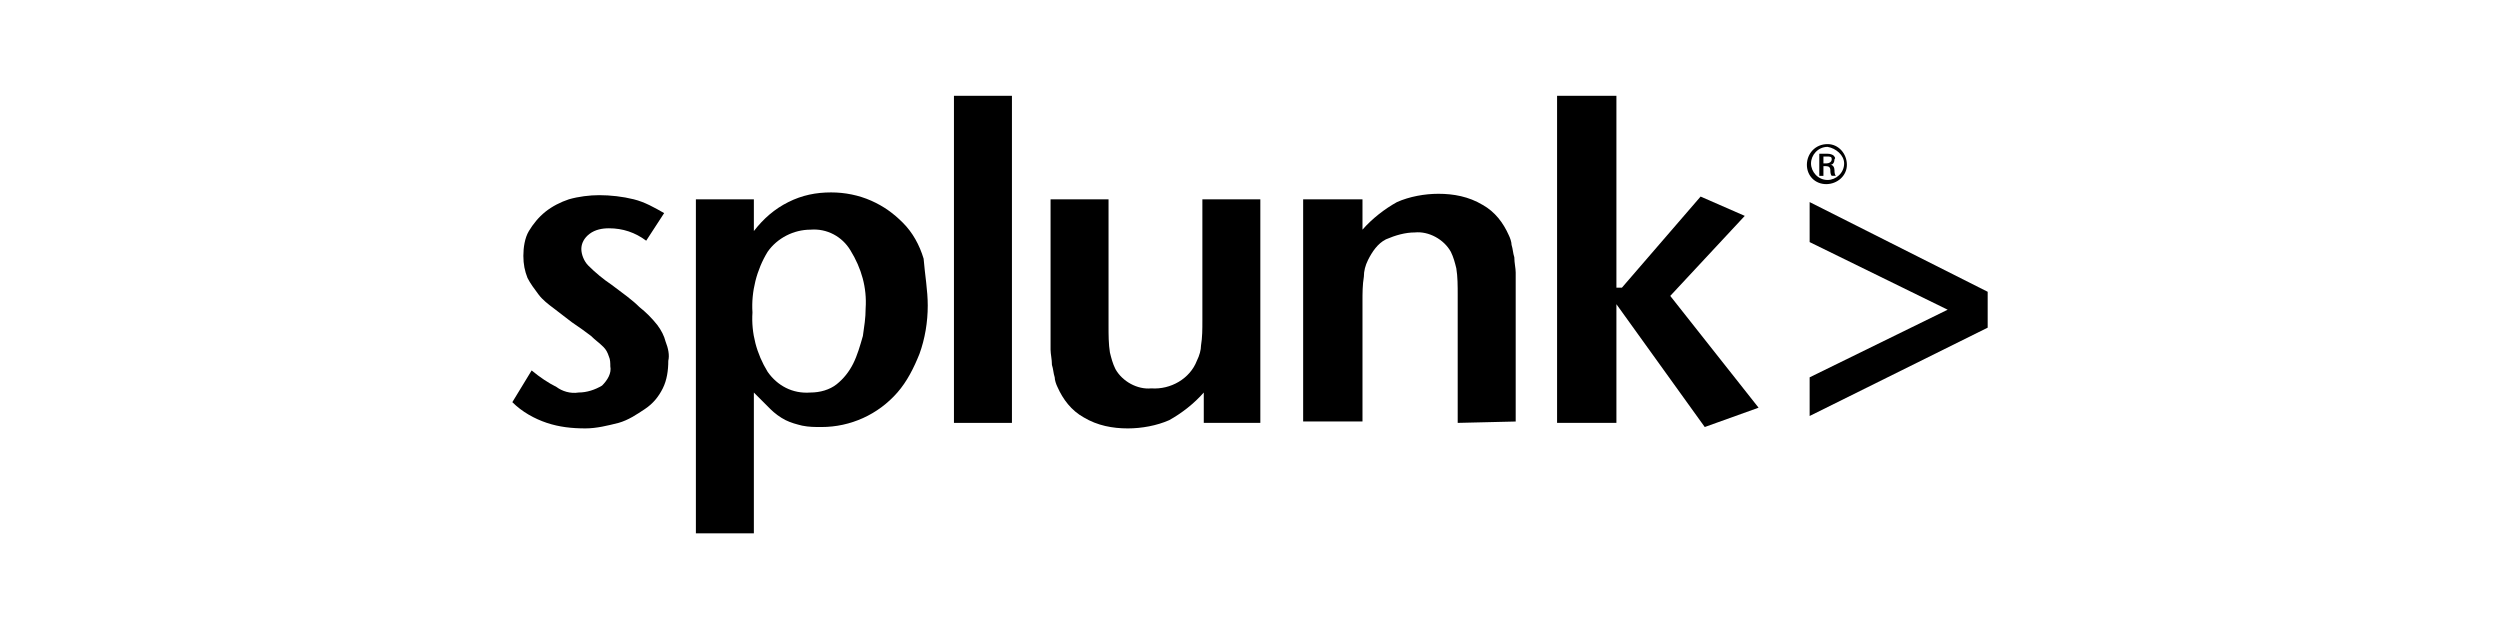
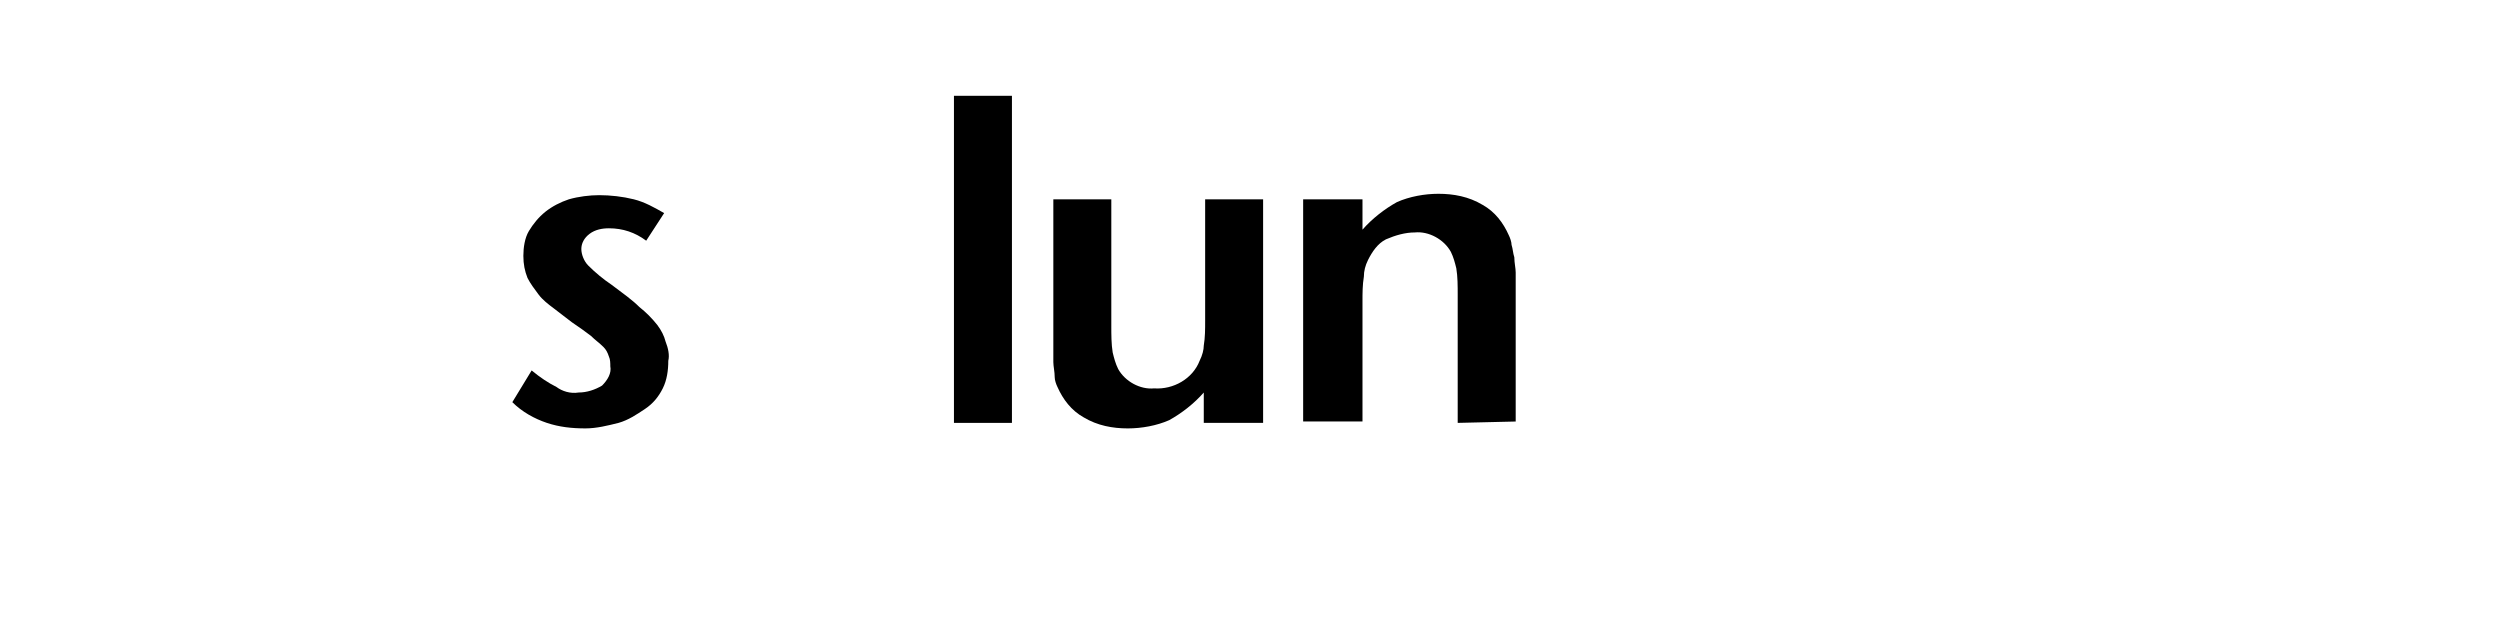
<svg xmlns="http://www.w3.org/2000/svg" version="1.1" id="Layer_1" x="0px" y="0px" width="200px" height="50px" viewBox="0 0 200 50" enable-background="new 0 0 200 50" xml:space="preserve">
  <g>
    <path d="M53.463,28.863c0,0.772-0.11,1.545-0.441,2.207c-0.332,0.663-0.772,1.215-1.436,1.656   c-0.662,0.441-1.325,0.885-2.098,1.104c-0.883,0.221-1.768,0.442-2.65,0.442c-1.104,0-2.098-0.111-3.092-0.442   c-0.992-0.331-1.987-0.884-2.76-1.657l1.546-2.538c0.663,0.551,1.324,0.993,1.987,1.324c0.442,0.331,1.104,0.553,1.766,0.442   c0.663,0,1.326-0.221,1.878-0.553c0.442-0.441,0.773-0.994,0.662-1.545c0-0.221,0-0.553-0.11-0.773   c-0.109-0.332-0.222-0.553-0.441-0.773c-0.331-0.33-0.662-0.552-0.993-0.883c-0.442-0.33-0.883-0.662-1.546-1.104   c-0.441-0.331-0.994-0.772-1.436-1.103c-0.442-0.332-0.883-0.664-1.214-1.105s-0.662-0.883-0.884-1.324   c-0.221-0.552-0.332-1.105-0.332-1.768c0-0.661,0.111-1.436,0.442-1.986c0.331-0.552,0.773-1.104,1.324-1.546   c0.554-0.441,1.216-0.772,1.877-0.993c0.772-0.221,1.657-0.331,2.43-0.331c0.883,0,1.877,0.11,2.759,0.331   c0.885,0.221,1.657,0.662,2.431,1.104l-1.436,2.208c-0.883-0.662-1.877-0.993-2.981-0.993c-0.552,0-1.104,0.109-1.545,0.441   c-0.442,0.33-0.663,0.773-0.663,1.215s0.221,0.993,0.554,1.324c0.551,0.553,1.213,1.104,1.876,1.546   c0.883,0.663,1.655,1.214,2.208,1.768c0.552,0.44,0.994,0.882,1.435,1.435c0.331,0.441,0.553,0.883,0.663,1.324   C53.463,27.869,53.572,28.422,53.463,28.863" />
-     <path d="M69.251,24.668c0.11-1.657-0.332-3.203-1.214-4.638c-0.663-1.104-1.877-1.767-3.202-1.657   c-1.325,0-2.649,0.662-3.423,1.768c-0.883,1.436-1.325,3.201-1.215,4.857c-0.11,1.657,0.332,3.313,1.215,4.748   c0.773,1.104,1.987,1.767,3.423,1.656c0.772,0,1.545-0.221,2.098-0.662c0.552-0.442,0.994-0.994,1.325-1.656   s0.552-1.436,0.773-2.209C69.141,26.103,69.251,25.439,69.251,24.668 M74.22,24.446c0,1.324-0.222,2.649-0.662,3.864   c-0.442,1.104-0.993,2.209-1.768,3.092c-1.545,1.766-3.753,2.76-6.071,2.76c-0.553,0-0.994,0-1.547-0.11   c-0.441-0.11-0.883-0.221-1.323-0.44c-0.442-0.221-0.885-0.554-1.217-0.885c-0.44-0.441-0.882-0.883-1.323-1.324v11.262h-4.638   V15.945h4.638v2.539c0.772-0.994,1.655-1.768,2.76-2.318c1.104-0.552,2.209-0.773,3.422-0.773c1.105,0,2.209,0.222,3.204,0.662   c0.992,0.442,1.765,0.994,2.538,1.768c0.772,0.772,1.325,1.766,1.656,2.87C73.998,22.018,74.22,23.231,74.22,24.446" />
    <rect x="76.316" y="7.664" width="4.639" height="26.167" />
-     <path d="M96.302,33.831v-2.429c-0.773,0.883-1.766,1.655-2.761,2.209c-0.993,0.44-2.208,0.662-3.312,0.662   c-1.216,0-2.43-0.222-3.534-0.883c-0.992-0.553-1.656-1.438-2.098-2.431c-0.11-0.22-0.22-0.552-0.22-0.773   c-0.11-0.331-0.11-0.661-0.222-0.993c0-0.441-0.11-0.883-0.11-1.215c0-0.44,0-1.104,0-1.766V15.945h4.638v10.157   c0,0.663,0,1.436,0.11,2.097c0.109,0.442,0.22,0.885,0.441,1.326c0.552,0.994,1.767,1.656,2.87,1.545   c1.546,0.111,3.092-0.772,3.644-2.207c0.22-0.441,0.332-0.885,0.332-1.215c0.11-0.662,0.11-1.326,0.11-1.988v-9.715h4.637v17.886   H96.302z" />
+     <path d="M96.302,33.831v-2.429c-0.773,0.883-1.766,1.655-2.761,2.209c-0.993,0.44-2.208,0.662-3.312,0.662   c-1.216,0-2.43-0.222-3.534-0.883c-0.992-0.553-1.656-1.438-2.098-2.431c-0.11-0.22-0.22-0.552-0.22-0.773   c0-0.441-0.11-0.883-0.11-1.215c0-0.44,0-1.104,0-1.766V15.945h4.638v10.157   c0,0.663,0,1.436,0.11,2.097c0.109,0.442,0.22,0.885,0.441,1.326c0.552,0.994,1.767,1.656,2.87,1.545   c1.546,0.111,3.092-0.772,3.644-2.207c0.22-0.441,0.332-0.885,0.332-1.215c0.11-0.662,0.11-1.326,0.11-1.988v-9.715h4.637v17.886   H96.302z" />
    <path d="M116.616,33.831V23.563c0-0.662,0-1.435-0.111-2.098c-0.11-0.441-0.22-0.883-0.44-1.324   c-0.552-0.994-1.766-1.656-2.87-1.546c-0.773,0-1.547,0.221-2.319,0.552c-0.662,0.332-1.104,0.994-1.436,1.656   c-0.22,0.441-0.33,0.884-0.33,1.325c-0.111,0.662-0.111,1.325-0.111,1.987v9.605h-4.747V15.945h4.747v2.428   c0.772-0.883,1.767-1.656,2.761-2.207c0.993-0.441,2.208-0.663,3.313-0.663c1.214,0,2.429,0.222,3.531,0.883   c0.995,0.553,1.657,1.437,2.099,2.43c0.11,0.22,0.222,0.552,0.222,0.772c0.109,0.332,0.109,0.663,0.221,0.994   c0,0.441,0.11,0.883,0.11,1.215c0,0.441,0,1.104,0,1.766v10.158L116.616,33.831z" />
-     <polygon points="136.38,34.162 129.313,24.336 129.313,33.831 124.566,33.831 124.566,7.664 129.313,7.664 129.313,23.011    129.755,23.011 136.048,15.725 139.582,17.27 133.62,23.673 140.686,32.616  " />
-     <polygon points="144.771,33.279 144.771,30.187 155.813,24.777 144.771,19.367 144.771,16.166 159.014,23.342 159.014,26.213  " />
-     <path d="M146.206,11.528c0.884,0,1.545,0.772,1.545,1.657c0,0.882-0.772,1.545-1.655,1.545c-0.884,0-1.545-0.663-1.545-1.545   C144.551,12.301,145.212,11.528,146.206,11.528C146.096,11.528,146.096,11.528,146.206,11.528L146.206,11.528z M146.206,11.75   c-0.772,0-1.325,0.662-1.325,1.324l0,0c0,0.662,0.553,1.324,1.325,1.324c0.663,0,1.325-0.551,1.325-1.324l0,0   C147.531,12.412,146.869,11.859,146.206,11.75L146.206,11.75L146.206,11.75z M145.874,14.067h-0.331v-1.767   c0.222,0,0.331,0,0.553,0c0.221,0,0.332,0,0.553,0.111c0.11,0.109,0.221,0.221,0.11,0.331c0,0.222-0.11,0.442-0.331,0.442l0,0   c0.221,0,0.331,0.22,0.331,0.441c0,0.109,0,0.33,0.11,0.44h-0.331c-0.11-0.11-0.11-0.331-0.11-0.44   c0-0.222-0.111-0.332-0.332-0.332l0,0h-0.222V14.067z M145.874,13.074h0.222c0.221,0,0.442-0.109,0.442-0.331   s-0.11-0.222-0.442-0.222h-0.222V13.074L145.874,13.074z" />
  </g>
</svg>